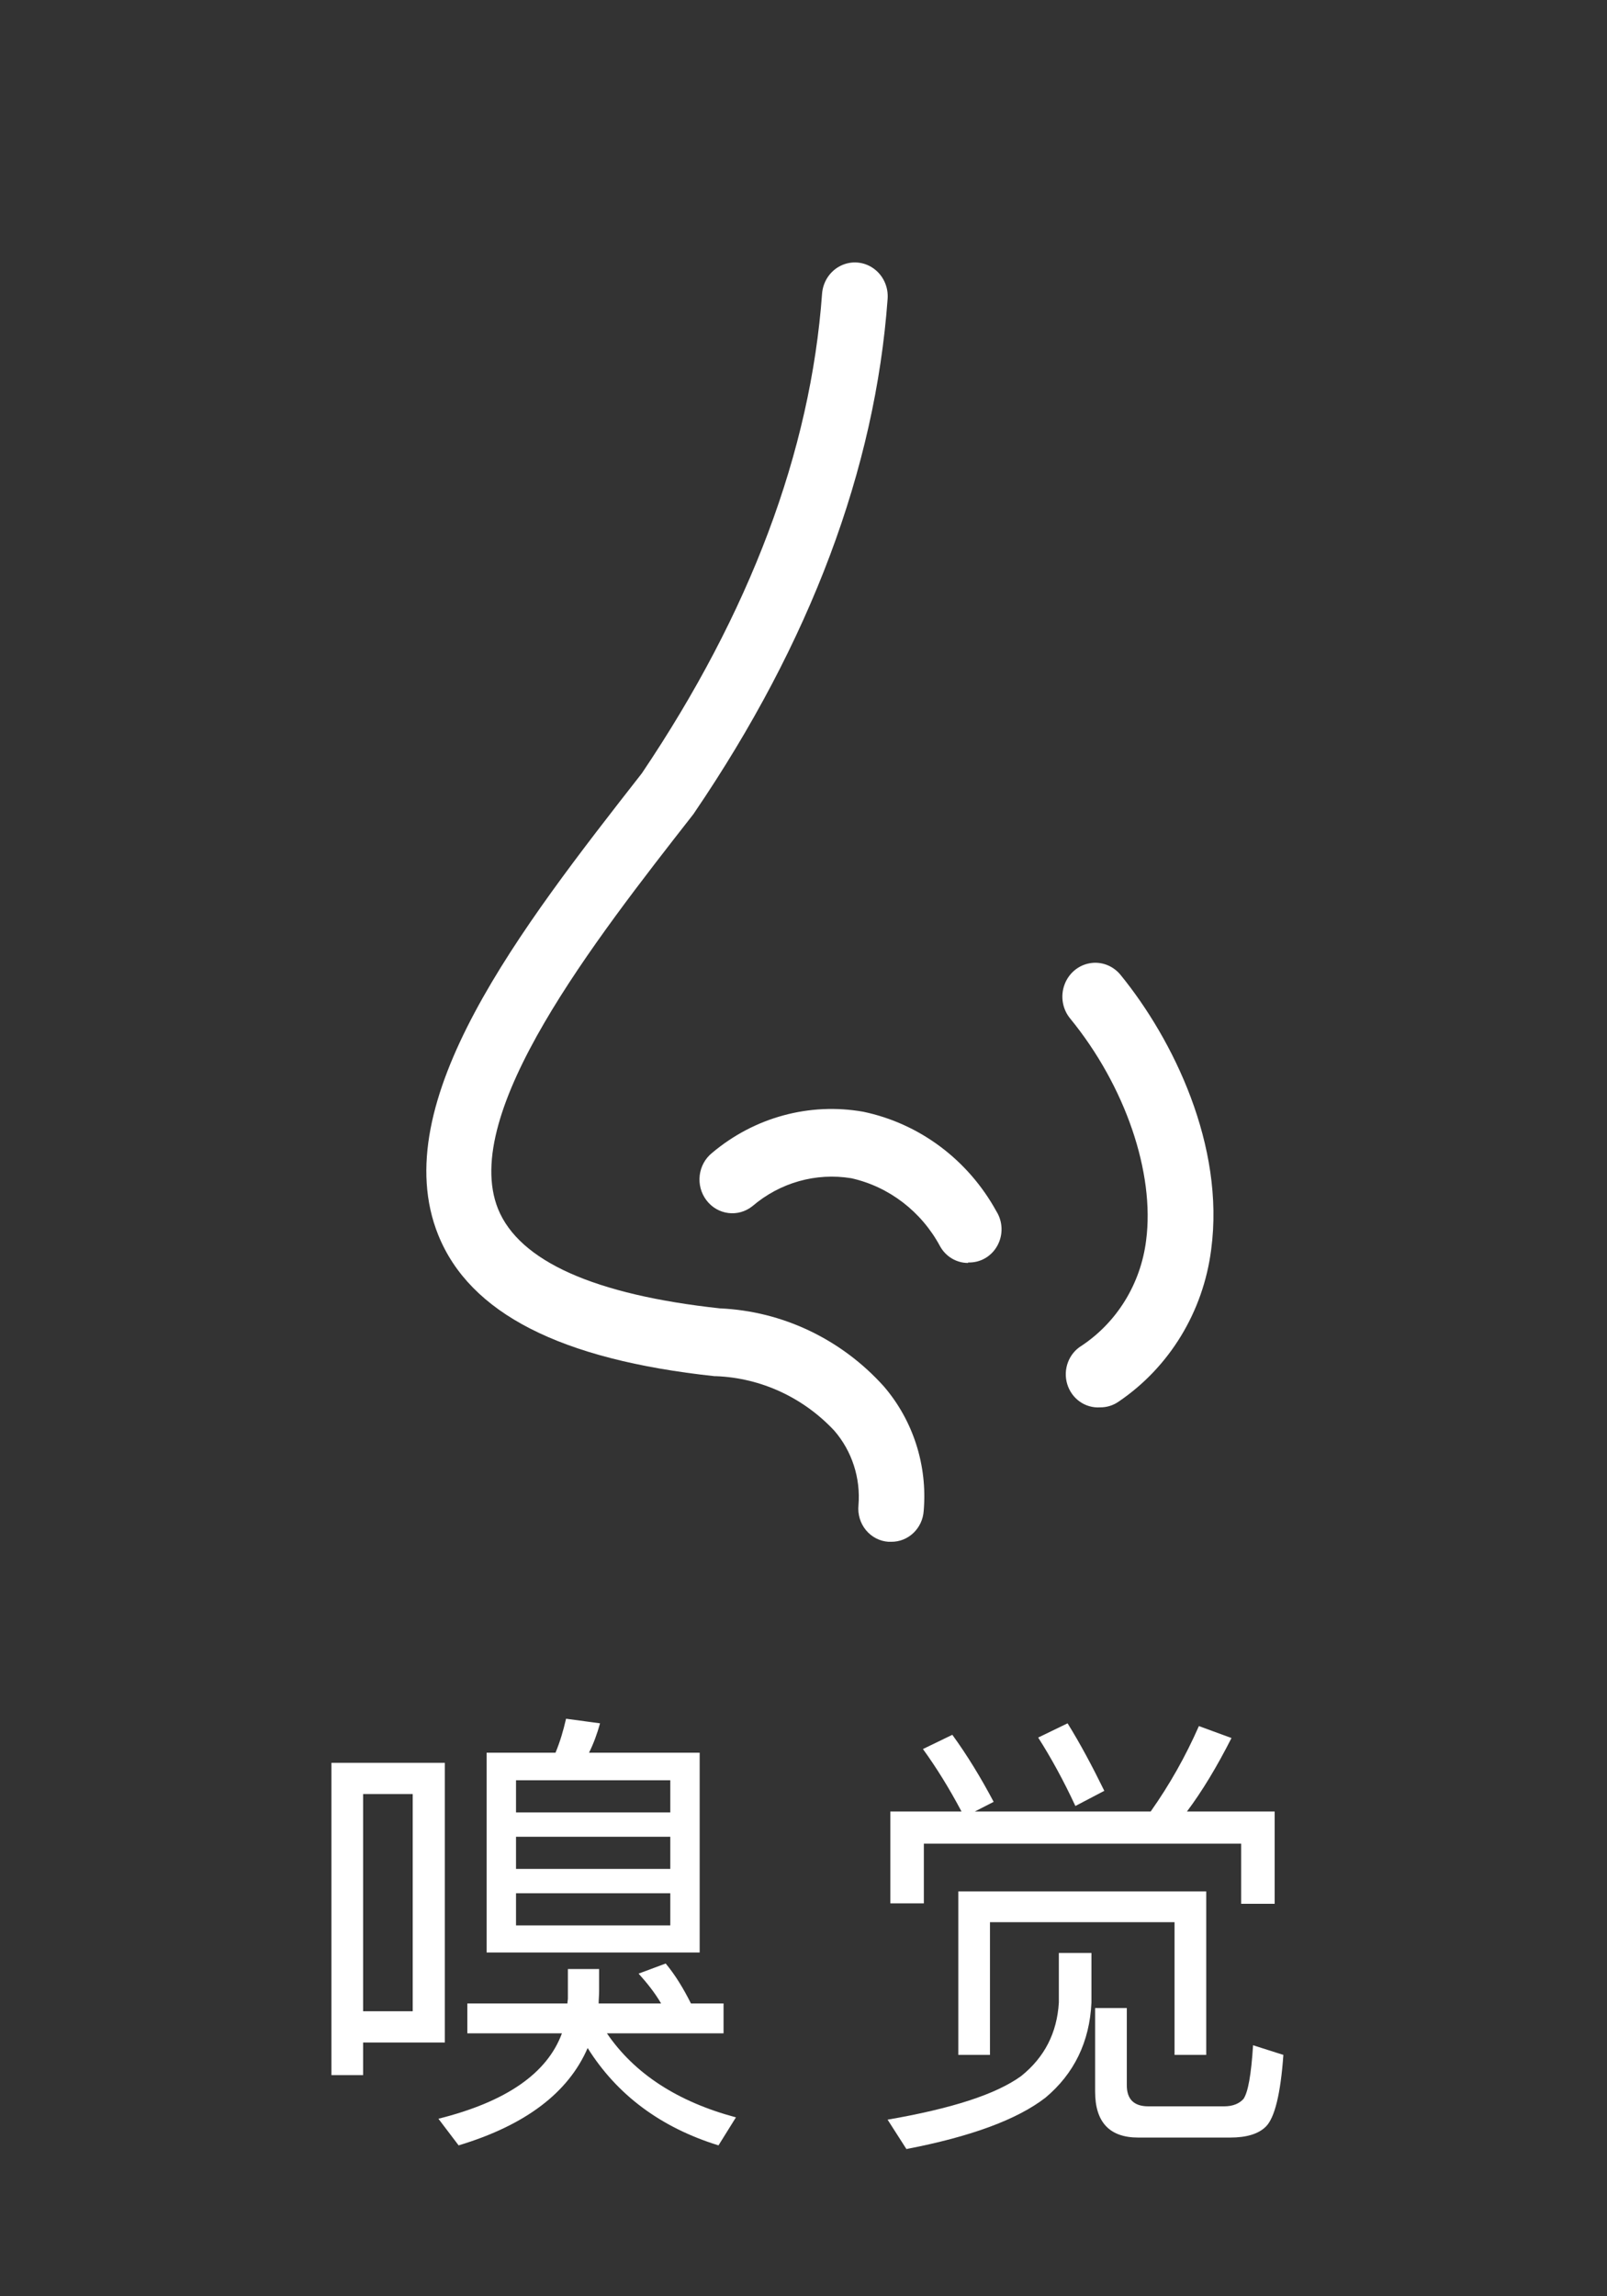
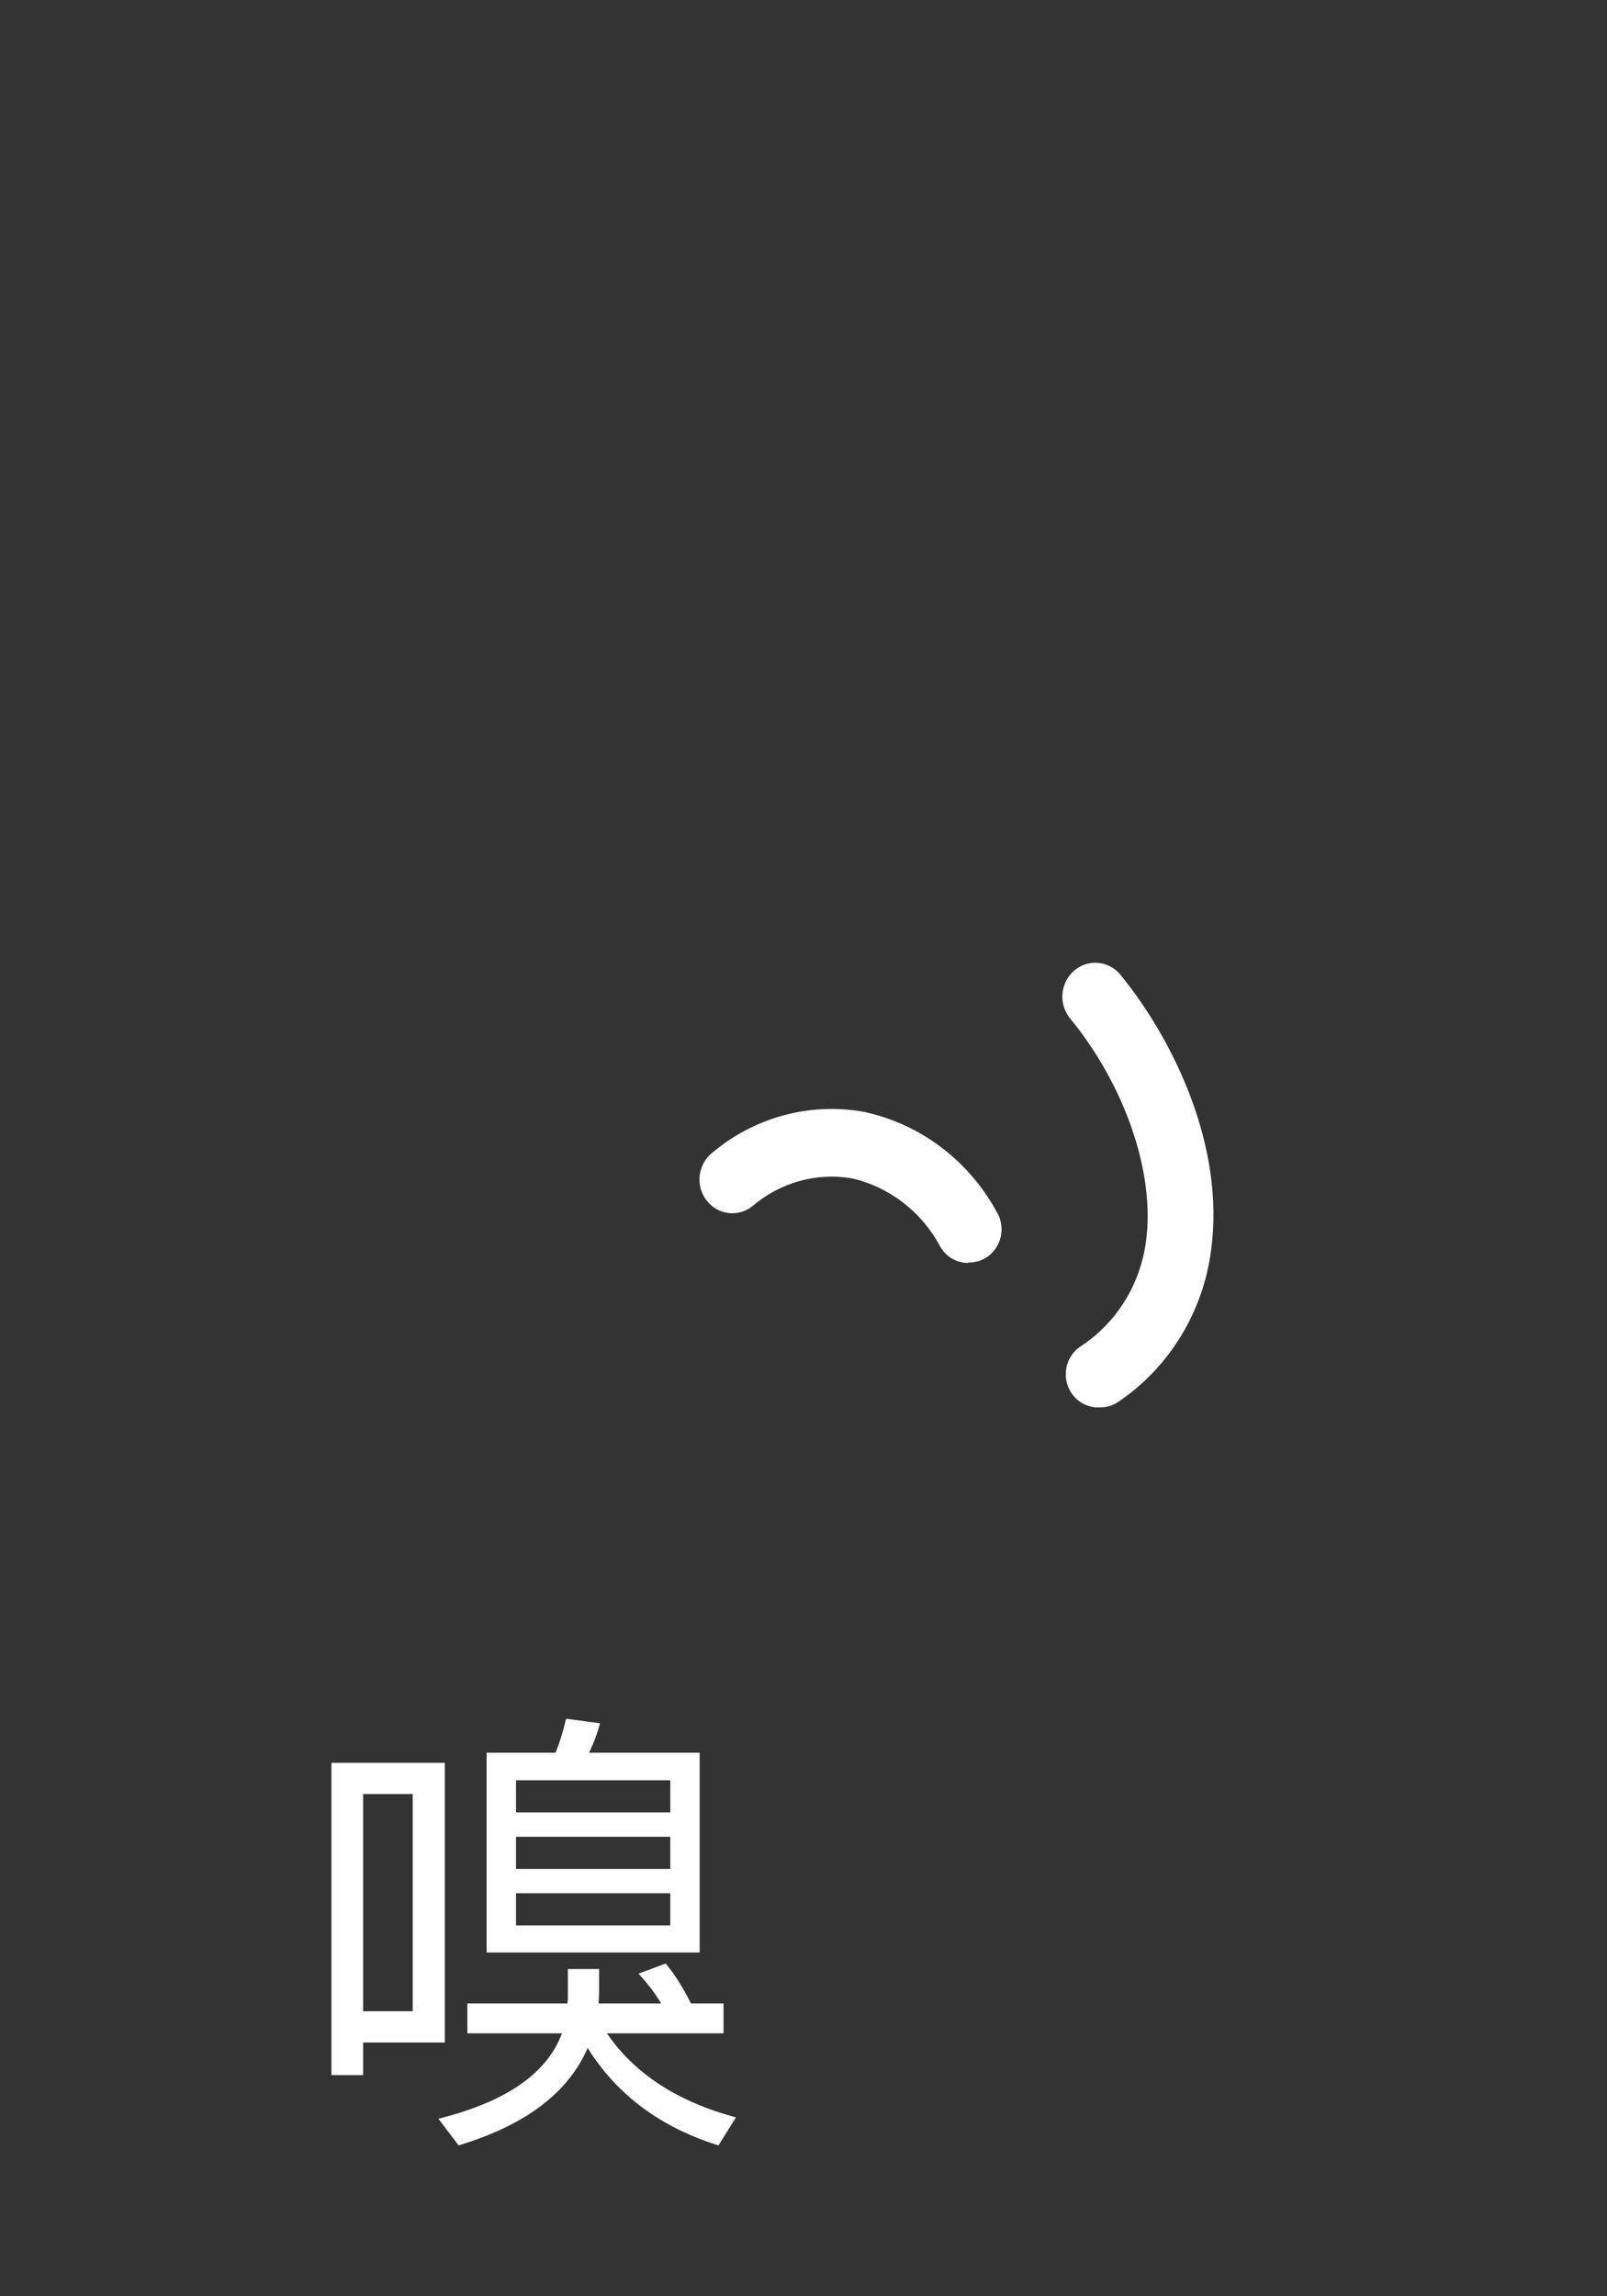
<svg xmlns="http://www.w3.org/2000/svg" width="49px" height="70px" viewBox="0 0 49 70" version="1.1">
  <rect x="0" y="0" width="49" height="70" fill="#333333" stroke="none" />
  <title>icon-7-4-1</title>
  <g id="works" stroke="none" stroke-width="1" fill="none" fill-rule="evenodd">
    <g id="TCL灵感自然美学-设计故事" transform="translate(-826, -5499)">
      <g id="icon-7-4-1" transform="translate(826, 5499)">
-         <rect id="矩形" x="0" y="0" width="49" height="70" />
        <g id="编组-17" transform="translate(10.106, 8)" fill="#FFFFFF" fill-rule="nonzero">
          <g id="嗅觉" transform="translate(0, 44.394)">
            <path d="M7.812,10.038 C8.708,11.466 10.038,12.46 11.802,13.006 L12.334,12.152 C10.556,11.676 9.24,10.822 8.4,9.59 L11.956,9.59 L11.956,8.68 L10.962,8.68 C10.724,8.204 10.472,7.798 10.192,7.462 L9.366,7.77 C9.618,8.05 9.856,8.344 10.052,8.68 L8.148,8.68 C8.148,8.554 8.162,8.428 8.162,8.302 L8.162,7.63 L7.21,7.63 L7.21,8.526 C7.21,8.568 7.196,8.624 7.196,8.68 L4.144,8.68 L4.144,9.59 L7.028,9.59 C6.58,10.808 5.334,11.676 3.262,12.194 L3.878,13.006 C5.922,12.39 7.224,11.396 7.812,10.038 Z M3.458,1.344 L0,1.344 L0,10.864 L0.966,10.864 L0.966,9.87 L3.458,9.87 L3.458,1.344 Z M0.966,8.918 L0.966,2.296 L2.478,2.296 L2.478,8.918 L0.966,8.918 Z M4.732,1.036 L4.732,7.126 L11.228,7.126 L11.228,1.036 L7.854,1.036 C7.994,0.756 8.106,0.448 8.19,0.14 L7.154,0 C7.07,0.364 6.972,0.7 6.832,1.036 L4.732,1.036 Z M10.332,6.3 L5.628,6.3 L5.628,5.32 L10.332,5.32 L10.332,6.3 Z M5.628,4.578 L5.628,3.598 L10.332,3.598 L10.332,4.578 L5.628,4.578 Z M5.628,2.856 L5.628,1.876 L10.332,1.876 L10.332,2.856 L5.628,2.856 Z" id="形状" />
-             <path d="M26.674,5.264 L19.114,5.264 L19.114,10.248 L20.08,10.248 L20.08,6.202 L25.708,6.202 L25.708,10.248 L26.674,10.248 L26.674,5.264 Z M28.76,2.828 L26.086,2.828 C26.548,2.212 26.996,1.47 27.444,0.588 L26.45,0.224 C26.044,1.148 25.554,2.016 24.98,2.828 L19.618,2.828 L20.192,2.534 C19.8,1.792 19.38,1.106 18.932,0.49 L18.036,0.924 C18.442,1.484 18.834,2.114 19.212,2.828 L17.042,2.828 L17.042,5.628 L18.064,5.628 L18.064,3.808 L27.738,3.808 L27.738,5.642 L28.76,5.642 L28.76,2.828 Z M22.446,0.14 L21.55,0.574 C21.942,1.19 22.32,1.876 22.684,2.66 L23.566,2.198 C23.202,1.456 22.838,0.77 22.446,0.14 Z M22.18,7.14 L22.18,8.652 C22.124,9.576 21.746,10.318 21.032,10.892 C20.262,11.452 18.904,11.886 16.958,12.222 L17.532,13.118 C19.492,12.74 20.906,12.222 21.774,11.55 C22.642,10.822 23.118,9.856 23.174,8.652 L23.174,7.14 L22.18,7.14 Z M27.402,12.768 C27.906,12.768 28.27,12.656 28.494,12.432 C28.76,12.166 28.942,11.438 29.026,10.248 L28.102,9.954 C28.046,10.85 27.948,11.396 27.808,11.592 C27.682,11.732 27.486,11.816 27.22,11.816 L24.91,11.816 C24.462,11.816 24.252,11.592 24.252,11.172 L24.252,8.82 L23.286,8.82 L23.286,11.368 C23.286,12.292 23.72,12.768 24.602,12.768 L27.402,12.768 Z" id="形状" />
          </g>
          <g id="e6KFPz.tif" transform="translate(2.894, 0)">
-             <path d="M14.173,39 L14.09,39 C13.823,38.982 13.576,38.854 13.403,38.644 C13.231,38.434 13.149,38.161 13.176,37.888 C13.245,37.058 12.978,36.236 12.44,35.614 C11.494,34.602 10.204,34.006 8.84,33.952 L8.791,33.952 C4.082,33.446 1.327,32.031 0.364,29.651 C-1.266,25.608 2.889,20.282 6.572,15.572 C9.867,10.681 11.718,5.759 12.066,0.953 C12.094,0.586 12.309,0.261 12.632,0.102 C12.955,-0.058 13.336,-0.028 13.631,0.18 C13.927,0.388 14.092,0.742 14.065,1.11 C13.687,6.294 11.713,11.57 8.172,16.775 C8.161,16.795 8.147,16.813 8.133,16.831 C5.128,20.676 1.013,25.927 2.186,28.853 C2.835,30.45 5.133,31.47 8.953,31.885 C10.857,31.968 12.652,32.822 13.947,34.26 C14.843,35.299 15.283,36.671 15.165,38.055 C15.131,38.591 14.695,39.006 14.173,39 L14.173,39 Z" id="路径" />
            <path d="M16.52,30.5 C16.168,30.502 15.842,30.309 15.666,29.995 C15.097,28.934 14.111,28.176 12.96,27.918 C11.883,27.74 10.784,28.05 9.945,28.767 C9.51,29.117 8.881,29.038 8.541,28.59 C8.2,28.142 8.277,27.495 8.713,27.145 C10,26.059 11.683,25.601 13.324,25.891 C15.039,26.25 16.518,27.356 17.38,28.923 C17.58,29.24 17.592,29.645 17.411,29.973 C17.231,30.302 16.887,30.499 16.52,30.485 L16.52,30.5 Z" id="路径" />
            <path d="M20.547,34.902 C20.092,34.934 19.676,34.64 19.541,34.192 C19.407,33.744 19.589,33.259 19.982,33.022 C21.064,32.302 21.783,31.128 21.947,29.813 C22.217,27.756 21.313,25.103 19.629,23.046 C19.398,22.764 19.331,22.376 19.454,22.029 C19.576,21.682 19.869,21.429 20.222,21.365 C20.576,21.3 20.935,21.435 21.166,21.717 C22.777,23.693 24.353,26.927 23.931,30.091 C23.69,31.984 22.661,33.675 21.112,34.725 C20.946,34.842 20.749,34.904 20.547,34.902 L20.547,34.902 Z" id="路径" />
          </g>
        </g>
      </g>
    </g>
  </g>
</svg>